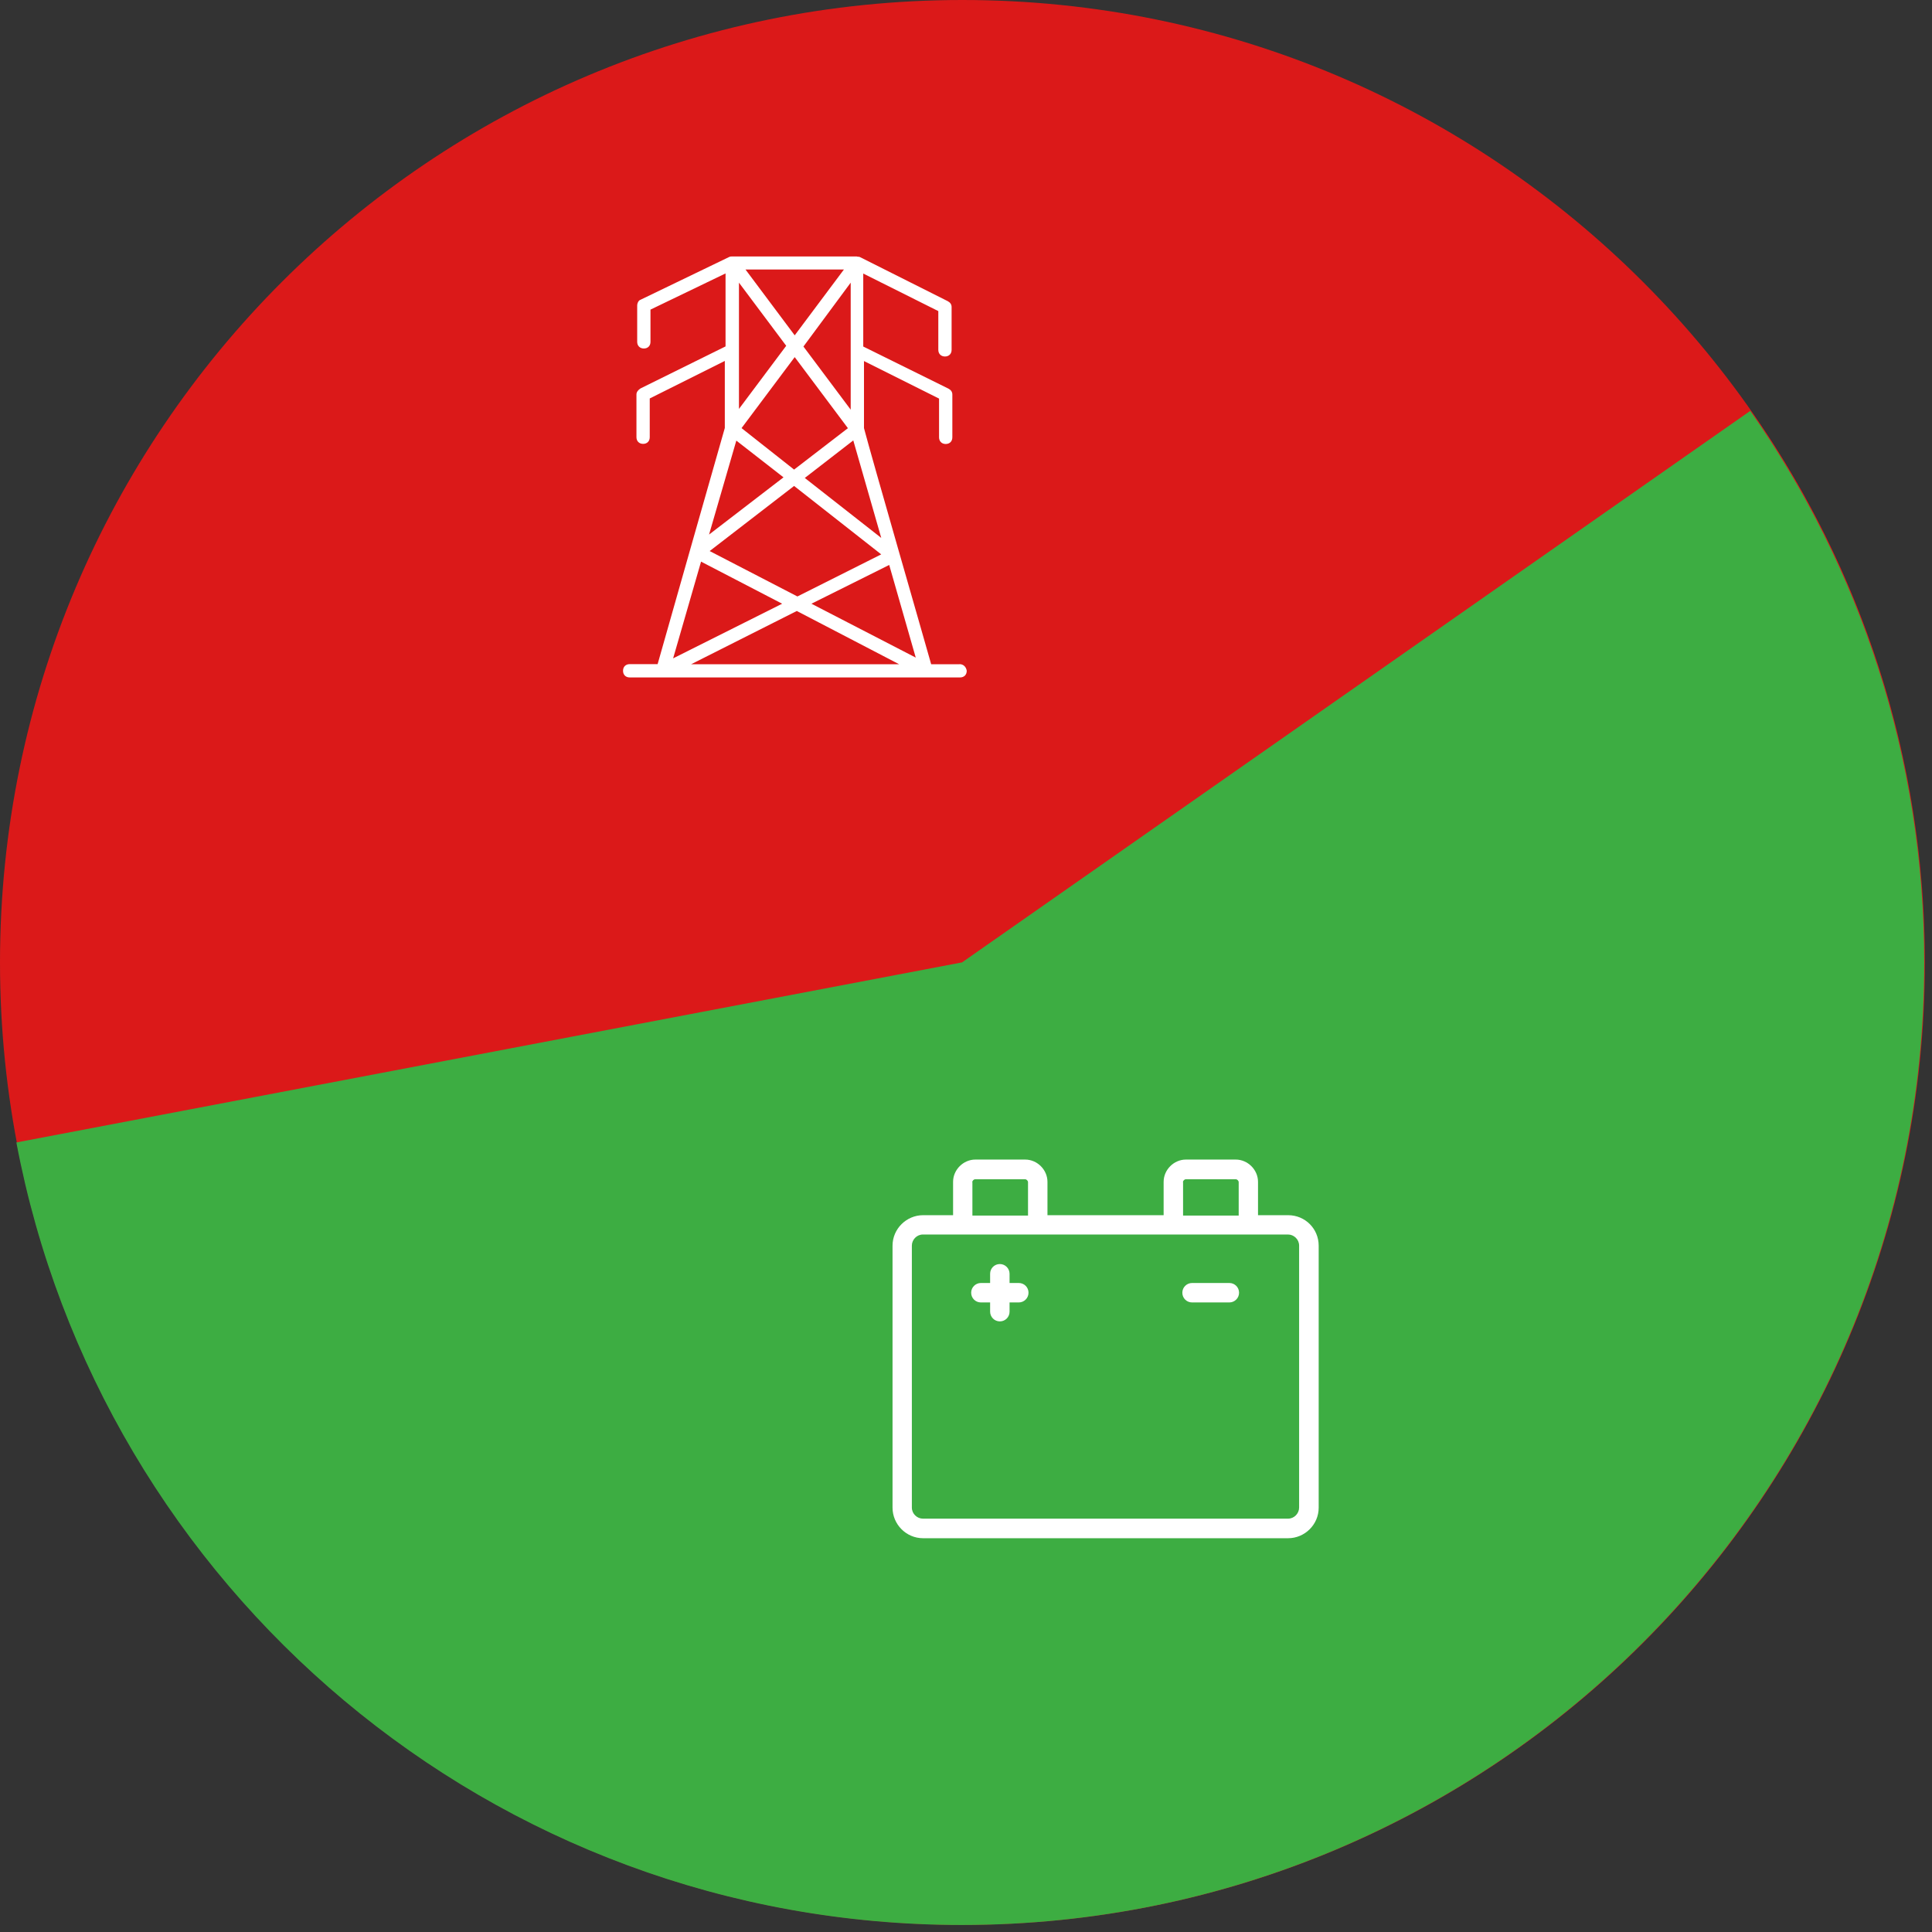
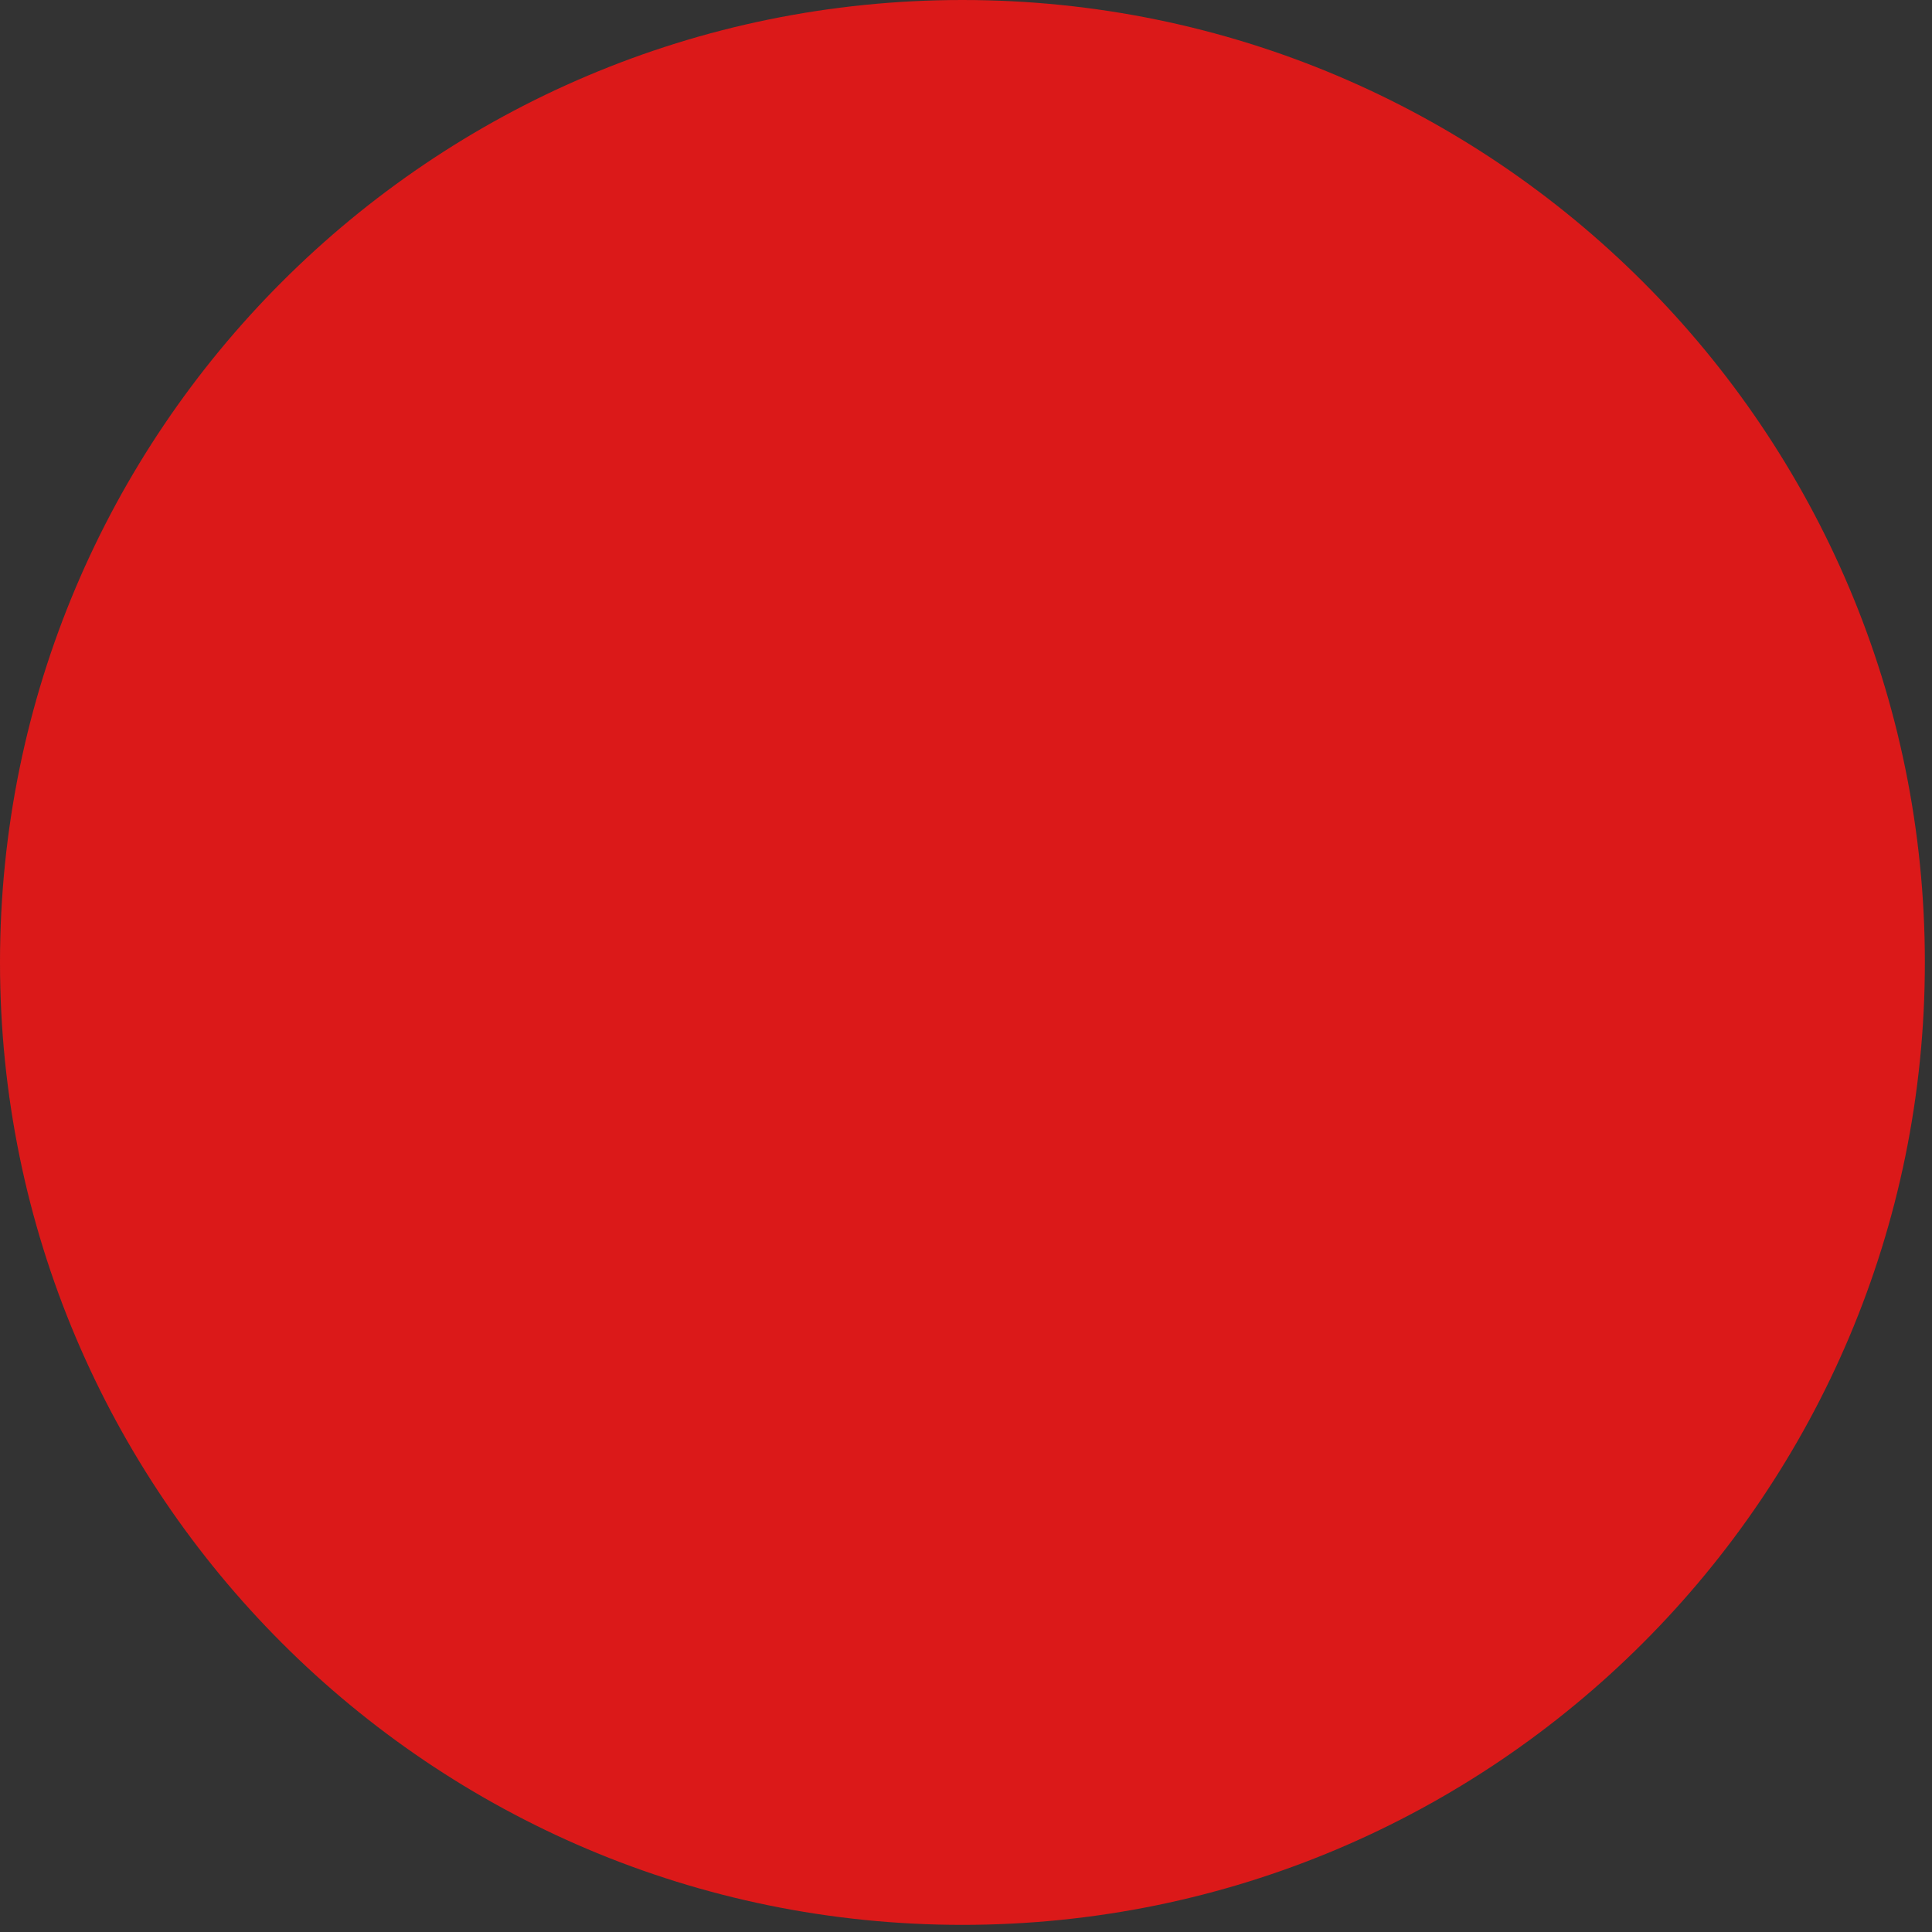
<svg xmlns="http://www.w3.org/2000/svg" width="157" height="157" viewBox="0 0 157 157" fill="none">
  <rect x="0" y="0" width="157" height="157" fill="#333333" stroke="none" />
  <path d="M78.21 156.42C121.404 156.42 156.42 121.404 156.42 78.21C156.42 35.016 121.404 0 78.21 0C35.016 0 0 35.016 0 78.21C0 121.404 35.016 156.42 78.21 156.42Z" fill="#DB1919" />
-   <path d="M78.16 78.21L1.33 92.84C8.18 129.04 39.96 156.43 78.16 156.43C121.36 156.43 156.37 121.41 156.37 78.22C156.37 61.54 151.13 46.09 142.23 33.39L78.16 78.22V78.21Z" fill="#3DAD42" />
-   <path d="M102.23 98.75V96.04C102.23 95.06 101.4 94.23 100.42 94.23H96.37C95.39 94.23 94.56 95.06 94.56 96.04V98.75H85.12V96.04C85.12 95.06 84.29 94.23 83.31 94.23H79.26C78.28 94.23 77.45 95.06 77.45 96.04V98.75H75.01C73.67 98.75 72.53 99.85 72.53 101.23V122.52C72.53 123.86 73.63 125 75.01 125H104.68C106.02 125 107.16 123.9 107.16 122.52V101.23C107.16 99.85 106.06 98.75 104.68 98.75H102.23ZM96.13 96.07C96.13 95.95 96.25 95.83 96.37 95.83H100.42C100.54 95.83 100.66 95.95 100.66 96.07V98.78H96.14V96.07H96.13ZM79.01 96.07C79.01 95.95 79.13 95.83 79.25 95.83H83.3C83.42 95.83 83.54 95.95 83.54 96.07V98.78H79.02V96.07H79.01ZM105.57 122.51C105.57 122.98 105.18 123.41 104.67 123.41H75C74.53 123.41 74.1 123.02 74.1 122.51V101.22C74.1 100.75 74.49 100.32 75 100.32H104.67C105.14 100.32 105.57 100.71 105.57 101.22V122.51Z" fill="white" />
-   <path d="M82.79 104.26H82.04V103.51C82.04 103.08 81.69 102.72 81.25 102.72C80.81 102.72 80.46 103.07 80.46 103.51V104.26H79.71C79.28 104.26 78.92 104.61 78.92 105.05C78.92 105.49 79.27 105.84 79.71 105.84H80.46V106.59C80.46 107.02 80.81 107.38 81.25 107.38C81.69 107.38 82.04 107.03 82.04 106.59V105.84H82.79C83.22 105.84 83.58 105.49 83.58 105.05C83.58 104.61 83.23 104.26 82.79 104.26Z" fill="white" />
-   <path d="M99.9 104.26H96.87C96.44 104.26 96.08 104.61 96.08 105.05C96.08 105.49 96.43 105.84 96.87 105.84H99.9C100.33 105.84 100.69 105.49 100.69 105.05C100.69 104.61 100.34 104.26 99.9 104.26Z" fill="white" />
-   <path d="M77.99 53.98H75.67C75.18 52.22 70.81 37.09 70.21 34.79V29.34L76.31 32.39V35.54C76.31 35.86 76.53 36.08 76.85 36.08C77.17 36.08 77.39 35.87 77.39 35.54V32.06C77.39 31.85 77.28 31.69 77.07 31.58L70.15 28.16V22.23L76.25 25.28V28.43C76.25 28.75 76.47 28.97 76.79 28.97C77.11 28.97 77.33 28.76 77.33 28.43V24.95C77.33 24.74 77.22 24.58 77.01 24.47L69.88 20.89C69.77 20.84 69.77 20.89 69.61 20.84H59.51C59.4 20.84 59.35 20.84 59.24 20.89L52.05 24.36C51.89 24.41 51.78 24.63 51.78 24.84V27.78C51.78 28.1 52 28.32 52.32 28.32C52.64 28.32 52.86 28.11 52.86 27.78V25.16L58.96 22.22V28.15L52.04 31.57C51.88 31.68 51.72 31.84 51.72 32.05V35.53C51.72 35.85 51.94 36.07 52.26 36.07C52.58 36.07 52.8 35.86 52.8 35.53V32.38L58.9 29.33V34.78C57.77 38.74 55.12 48.04 53.44 53.97H51.17C50.85 53.97 50.63 54.18 50.63 54.51C50.63 54.84 50.85 55.05 51.17 55.05H78.02C78.34 55.05 78.56 54.84 78.56 54.51C78.51 54.19 78.29 53.97 77.97 53.97L77.99 53.98ZM74.42 53.44L65.94 49.06L72.26 45.91L74.42 53.45V53.44ZM69.13 33.29L65.29 28.16L69.13 22.97V33.29ZM68.91 34.79L64.53 38.16L60.26 34.79L64.58 29.02L68.9 34.79H68.91ZM71.61 45.05L64.8 48.47L57.67 44.78L64.53 39.49L71.61 45.05ZM71.61 43.71L65.4 38.84L69.34 35.79L71.61 43.7V43.71ZM68.58 21.9L64.58 27.25L60.58 21.9H68.58ZM60.05 22.97L63.89 28.1L60.05 33.23V22.97ZM59.83 35.8L63.67 38.79L57.62 43.44L59.84 35.79L59.83 35.8ZM56.97 45.64L63.56 49.06L54.7 53.5L56.97 45.64ZM64.75 49.65L73.07 53.98H56.16L64.75 49.65Z" fill="white" />
</svg>